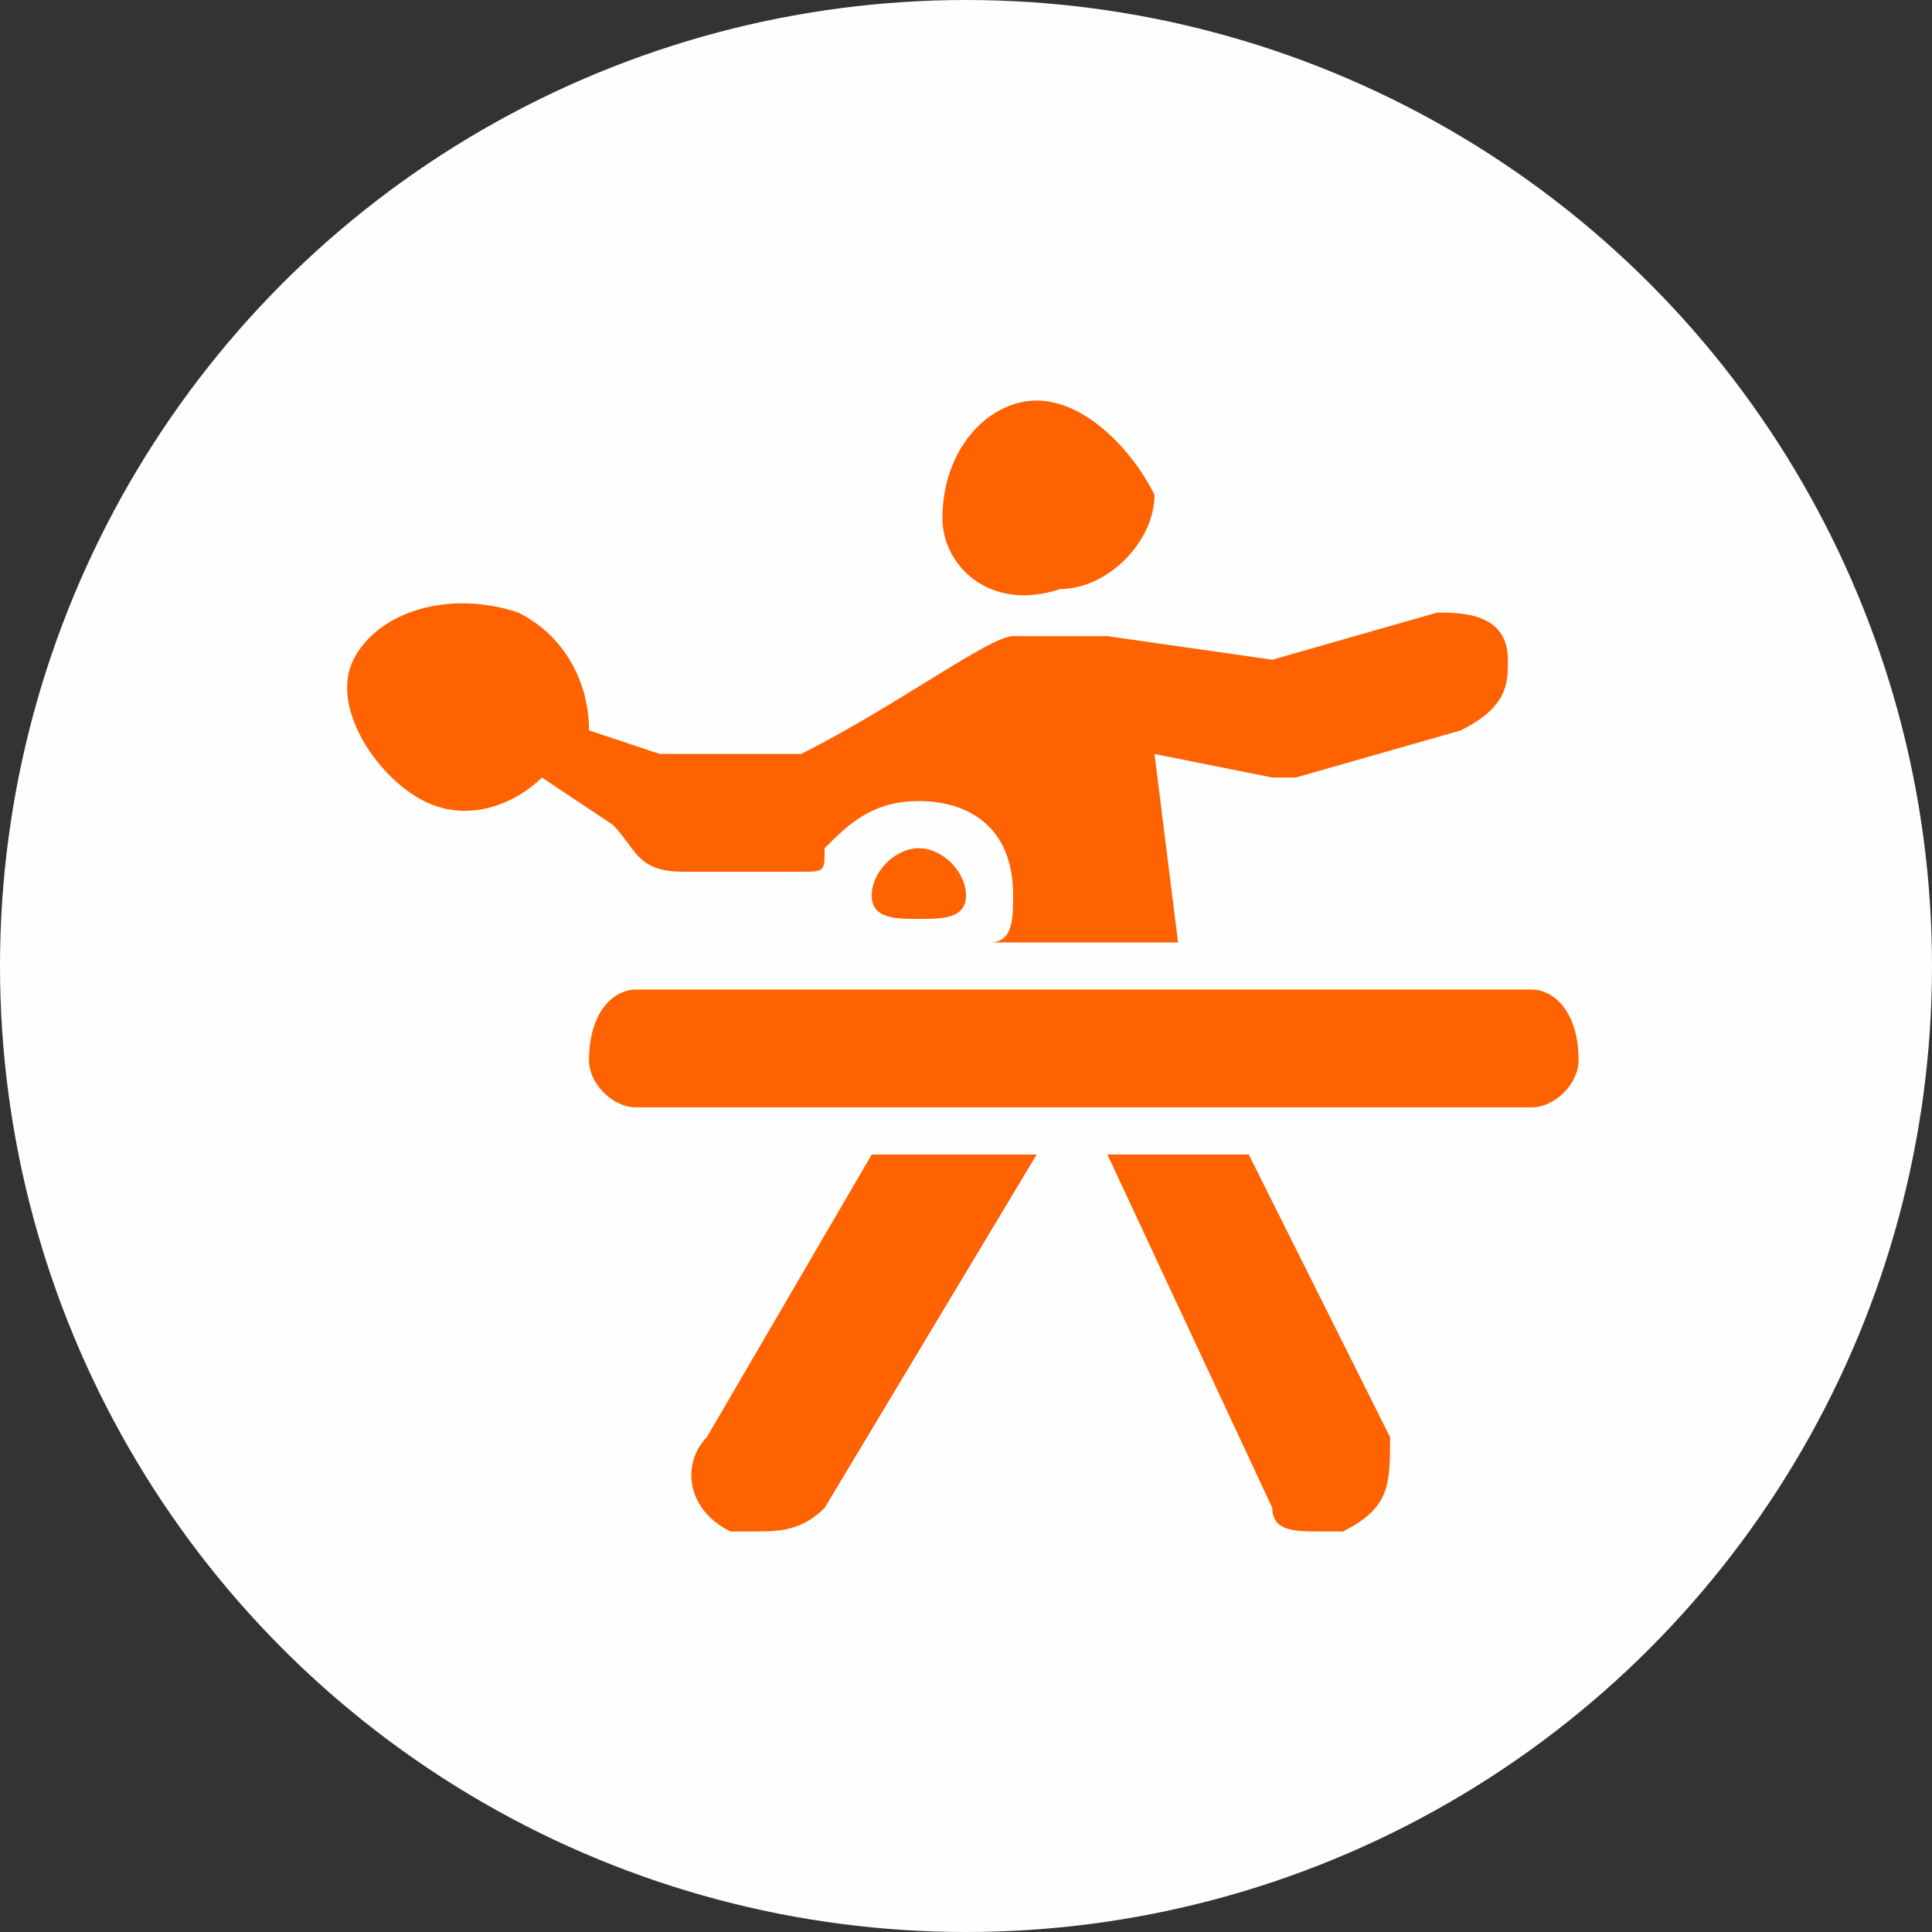
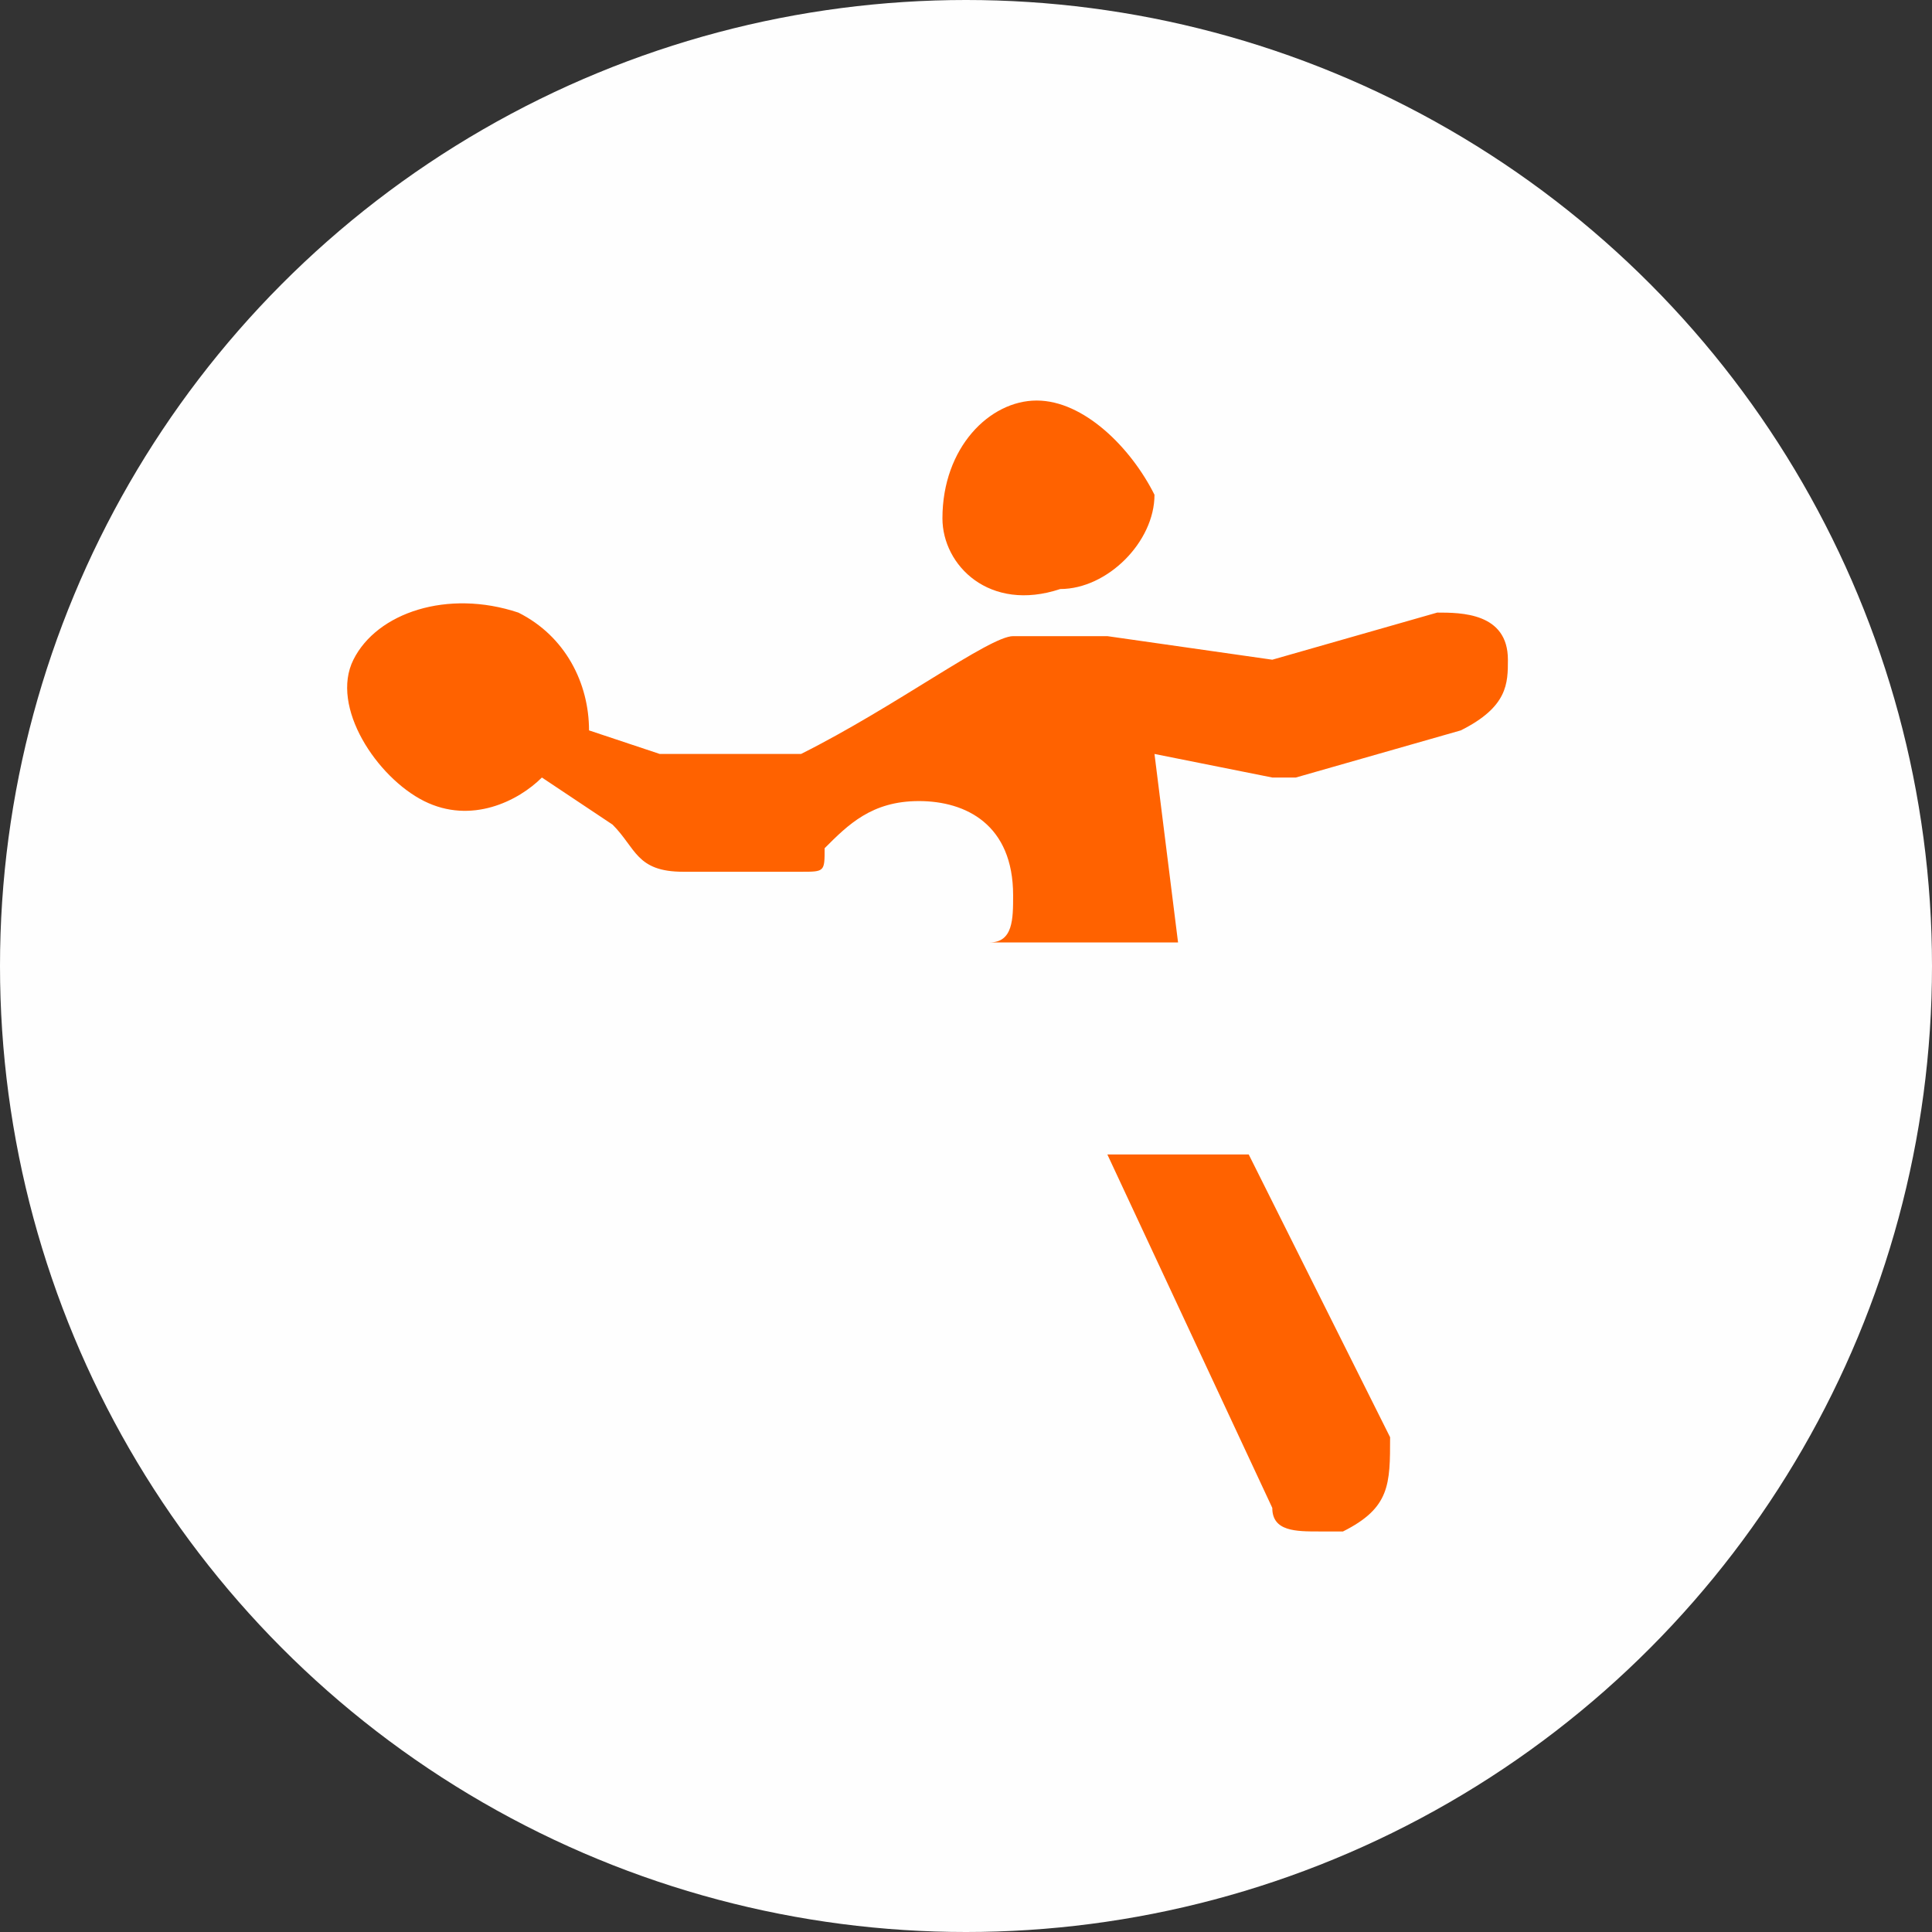
<svg xmlns="http://www.w3.org/2000/svg" xml:space="preserve" width="300px" height="300px" version="1.1" style="shape-rendering:geometricPrecision; text-rendering:geometricPrecision; image-rendering:optimizeQuality; fill-rule:evenodd; clip-rule:evenodd" viewBox="0 0 82 82">
  <rect x="0" y="0" width="82" height="82" fill="#333333" stroke="none" />
  <defs>
    <style type="text/css">
   
    .fil0 {fill:#FEFEFE}
    .fil1 {fill:#FF6200;fill-rule:nonzero}
   
  </style>
  </defs>
  <g id="Layer_x0020_1">
    <circle class="fil0" cx="41" cy="41" r="41" />
    <g id="_2375897646032">
      <path class="fil1" d="M40 34c0,0 0,0 0,0l0 0 0 0z" />
      <path class="fil1" d="M45 25c2,0 4,-2 4,-4 -1,-2 -3,-4 -5,-4 -2,0 -4,2 -4,5 0,2 2,4 5,3z" />
      <path class="fil1" d="M54 64c0,1 1,1 2,1 1,0 1,0 1,0 2,-1 2,-2 2,-4l-6 -12 -6 0 7 15z" />
-       <path class="fil1" d="M30 61c-1,1 -1,3 1,4 0,0 1,0 1,0 1,0 2,0 3,-1l9 -15 -7 0 -7 12z" />
-       <path class="fil1" d="M65 42l-38 0c-1,0 -2,1 -2,3 0,1 1,2 2,2l38 0c1,0 2,-1 2,-2 0,-2 -1,-3 -2,-3z" />
-       <path class="fil1" d="M41 38c0,-1 -1,-2 -2,-2 -1,0 -2,1 -2,2 0,1 1,1 2,1 1,0 2,0 2,-1z" />
+       <path class="fil1" d="M41 38z" />
      <path class="fil1" d="M64 28c0,-2 -2,-2 -3,-2l-7 2 -7 -1c0,0 -3,0 -4,0 -1,0 -5,3 -9,5l-5 0c-1,0 -1,0 -1,0l-3 -1c0,-2 -1,-4 -3,-5 -3,-1 -6,0 -7,2 -1,2 1,5 3,6 2,1 4,0 5,-1l3 2c1,1 1,2 3,2l5 0c1,0 1,0 1,-1 1,-1 2,-2 4,-2 2,0 4,1 4,4 0,1 0,2 -1,2l8 0 -1 -8 5 1c0,0 0,0 0,0 0,0 1,0 1,0l7 -2c2,-1 2,-2 2,-3z" />
    </g>
  </g>
</svg>